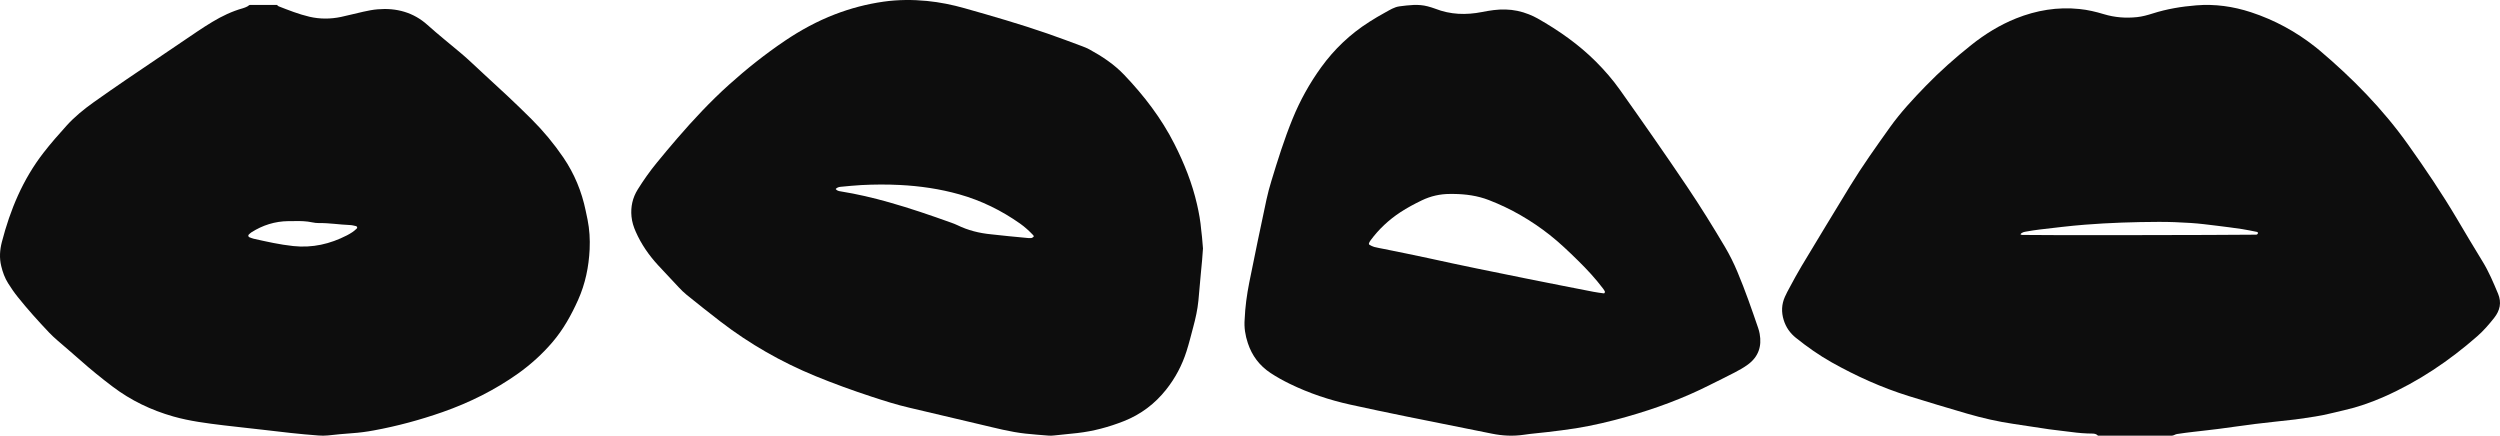
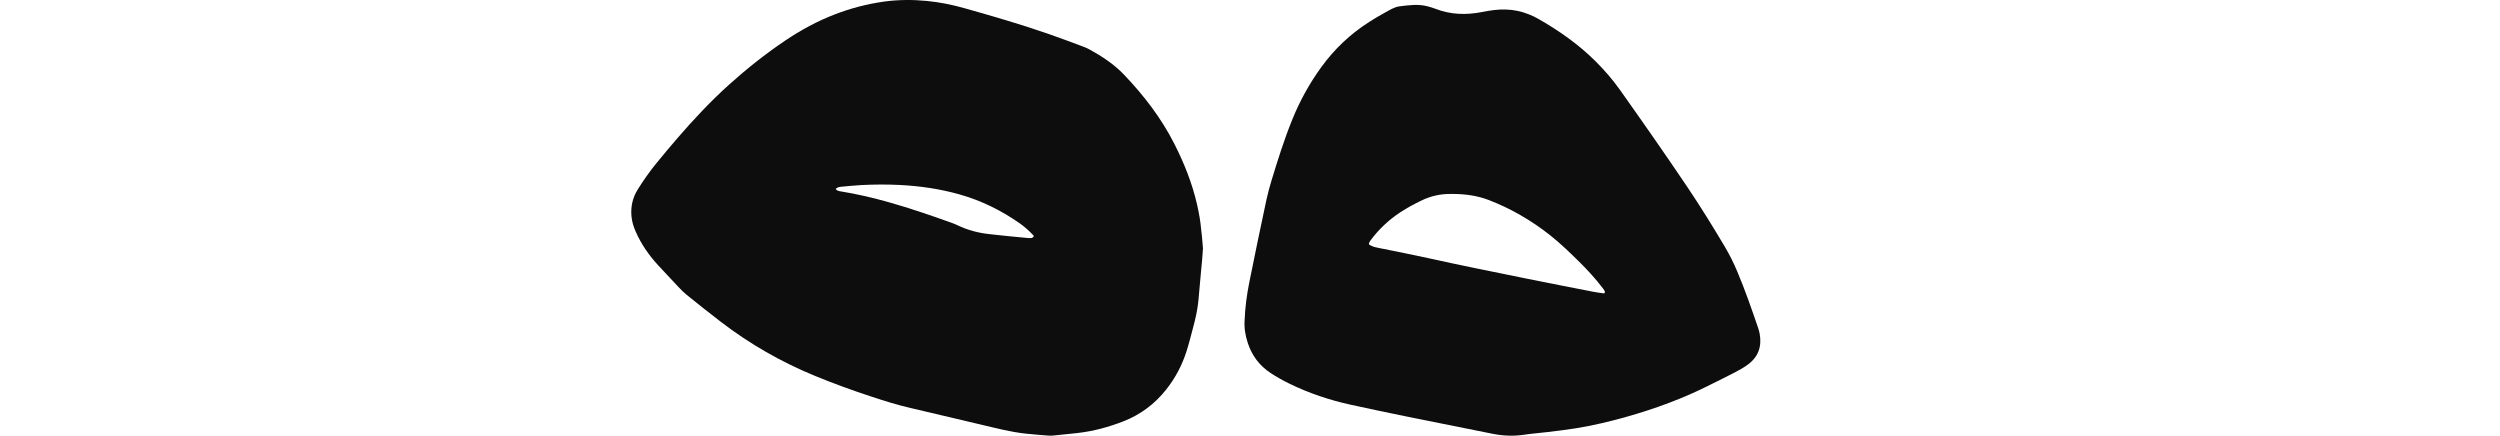
<svg xmlns="http://www.w3.org/2000/svg" fill="none" viewBox="0 0 964 168" height="168" width="964">
  <path fill="#0D0D0D" d="M463.868 95.884C463.864 95.884 463.861 95.887 463.861 95.891C463.754 97.372 463.662 98.793 463.541 100.201C463.403 101.819 463.22 103.424 463.083 105.042C462.746 108.67 462.455 112.314 462.104 115.94C461.768 119.374 461.019 122.746 460.118 126.075C459.278 129.206 458.513 132.369 457.521 135.458C455.809 140.825 453.212 145.757 449.682 150.208C445.343 155.695 439.918 159.801 433.348 162.395C427.573 164.674 421.615 166.277 415.427 166.983C412.447 167.327 409.469 167.626 406.489 167.911C405.771 167.987 405.036 168.032 404.319 167.972C401.339 167.732 398.345 167.522 395.366 167.192C389.498 166.547 383.814 165.018 378.085 163.685C368.949 161.556 359.827 159.338 350.689 157.223C345.755 156.085 340.958 154.555 336.159 152.981C328.81 150.567 321.553 147.944 314.403 145.006C301.263 139.609 289.085 132.641 277.869 124.036C273.47 120.662 269.146 117.2 264.837 113.737C263.721 112.838 262.697 111.819 261.721 110.783C259.046 107.966 256.388 105.132 253.76 102.27C250.201 98.402 247.251 94.145 245.143 89.348C244.318 87.489 243.706 85.571 243.507 83.517C243.141 79.754 243.905 76.277 245.922 73.038C248.137 69.486 250.551 66.068 253.195 62.831C255.777 59.668 258.404 56.535 261.078 53.432C267.359 46.147 273.929 39.116 281.094 32.67C287.878 26.569 295.029 20.889 302.607 15.761C308.673 11.668 315.06 8.177 321.919 5.538C328.001 3.2 334.25 1.551 340.728 0.636C346.289 -0.144 351.867 -0.173 357.428 0.366C362.363 0.845 367.222 1.836 371.989 3.185C382.699 6.213 393.394 9.301 403.907 12.943C408.383 14.487 412.814 16.166 417.26 17.816C418.222 18.175 419.186 18.564 420.087 19.059C424.991 21.727 429.621 24.816 433.456 28.833C441.111 36.853 447.819 45.577 452.829 55.471C456.618 62.936 459.706 70.64 461.569 78.795C462.318 82.063 462.914 85.345 463.188 88.689C463.266 89.602 463.418 90.503 463.495 91.402C463.632 92.913 463.754 94.425 463.875 95.877C463.875 95.881 463.872 95.884 463.868 95.884ZM322.237 72.889C322.239 72.889 322.24 72.89 322.241 72.891C322.715 73.519 323.402 73.683 324.134 73.789C330.445 74.807 336.663 76.261 342.806 78.001C350.934 80.294 358.911 83.037 366.855 85.886C367.634 86.17 368.397 86.455 369.146 86.815C373.256 88.824 377.627 89.917 382.195 90.353C384.456 90.578 386.703 90.832 388.964 91.072C391.53 91.326 394.098 91.567 396.664 91.807C396.863 91.821 397.078 91.807 397.275 91.807C397.474 91.807 397.703 91.807 397.887 91.731C398.146 91.612 398.421 91.447 398.59 91.236C398.666 91.147 398.544 90.832 398.421 90.697C396.863 89.063 395.213 87.534 393.364 86.23C386.183 81.164 378.39 77.326 369.865 74.928C362.393 72.829 354.753 71.72 347.008 71.33C342.057 71.076 337.091 71.105 332.141 71.361C329.467 71.496 326.794 71.795 324.12 72.035C323.405 72.094 322.737 72.332 322.234 72.881C322.231 72.884 322.233 72.889 322.237 72.889Z" />
-   <path fill="#0D0D0D" d="M808.936 167.975C808.945 167.971 808.946 167.96 808.94 167.953C808.372 167.355 807.618 167.187 806.829 167.187C804.101 167.172 801.372 166.951 798.661 166.578C795.828 166.189 792.98 165.935 790.148 165.529C785.64 164.885 781.168 164.158 776.66 163.496C770.478 162.599 764.416 161.211 758.425 159.466C750.963 157.283 743.504 155.064 736.078 152.745C725.631 149.493 715.735 145.024 706.238 139.69C701.368 136.947 696.842 133.746 692.508 130.275C690.229 128.447 688.658 126.195 687.793 123.402C686.845 120.337 686.965 117.357 688.261 114.444C688.831 113.157 689.504 111.921 690.177 110.684C691.645 107.993 693.078 105.266 694.667 102.643C700.884 92.33 707.1 82.019 713.387 71.741C718.135 63.969 723.438 56.553 728.722 49.136C732.831 43.38 737.668 38.182 742.588 33.119C748.063 27.48 753.951 22.265 760.116 17.355C765.4 13.156 771.081 9.634 777.404 7.095C785.26 3.962 793.359 2.608 801.804 3.471C805.051 3.792 808.194 4.538 811.301 5.485C815.464 6.739 819.695 7.06 824.029 6.603C826.119 6.384 828.105 5.825 830.073 5.198C835.546 3.454 841.177 2.522 846.876 2.065C854.077 1.473 861.122 2.471 867.996 4.723C877.097 7.722 885.333 12.208 892.793 18.101C893.295 18.507 893.795 18.914 894.297 19.32C907.144 30.172 918.835 42.077 928.575 55.775C935.206 65.086 941.578 74.536 947.398 84.357C950.663 89.876 953.926 95.379 957.276 100.83C959.712 104.776 961.473 109.026 963.251 113.259C964.684 116.663 963.994 119.728 961.749 122.572C959.764 125.095 957.656 127.533 955.222 129.666C944.394 139.149 932.547 147.14 919.267 152.999C914.277 155.2 909.164 156.995 903.812 158.197C900.133 159.009 896.524 160.042 892.777 160.601C890.203 160.974 887.648 161.414 885.074 161.736C879.911 162.345 874.748 162.836 869.584 163.48C864.938 164.054 860.327 164.767 855.682 165.359C852.471 165.783 849.225 166.103 846.012 166.494C843.819 166.748 841.626 167.019 839.45 167.357C838.723 167.47 838.139 168 837.403 168H808.942C808.928 168 808.924 167.981 808.936 167.975ZM779.077 90.334C779.073 90.334 779.072 90.339 779.075 90.34C779.294 90.442 779.48 90.587 779.682 90.587C784.108 90.76 857.4 90.656 869.962 90.49C870.663 90.481 870.961 89.56 870.275 89.418C868.358 89.046 866.458 88.623 864.542 88.335C861.329 87.861 858.118 87.437 854.889 87.048C851.539 86.642 848.189 86.201 844.821 85.982C840.676 85.71 836.514 85.54 832.353 85.558C822.854 85.591 813.375 85.896 803.911 86.642C798.073 87.099 792.271 87.828 786.469 88.504C784.793 88.691 783.118 88.978 781.461 89.265C780.597 89.418 779.683 89.519 779.08 90.332C779.079 90.333 779.078 90.334 779.077 90.334Z" />
  <path fill="#0D0D0D" d="M479.939 123.178C480.131 118.385 480.786 113.638 481.712 108.954C483.837 98.27 486.089 87.602 488.358 76.933C488.869 74.536 489.524 72.171 490.227 69.836C492.687 61.736 495.21 53.669 498.421 45.805C501.297 38.755 504.971 32.128 509.459 25.926C514.507 18.954 520.673 13.095 527.989 8.442C529.986 7.173 532.031 5.951 534.107 4.824C535.88 3.868 537.59 2.708 539.682 2.442C543.292 1.988 546.902 1.486 550.497 2.442C551.471 2.708 552.461 2.99 553.404 3.351C559.282 5.67 565.32 5.841 571.454 4.636C574.458 4.04 577.461 3.57 580.56 3.664C583.659 3.743 586.63 4.369 589.489 5.512C590.639 5.968 591.789 6.485 592.86 7.095C601.038 11.732 608.69 17.089 615.335 23.716C618.753 27.131 621.916 30.782 624.696 34.714C633.434 47.042 642.108 59.434 650.542 71.967C655.67 79.58 660.494 87.367 665.174 95.263C666.994 98.347 668.577 101.544 669.95 104.833C672.938 111.93 675.446 119.184 677.937 126.452C678.193 127.189 678.385 127.941 678.529 128.709C679.407 133.502 678.066 137.544 674.055 140.521C672.443 141.726 670.637 142.713 668.848 143.654C665.749 145.283 662.587 146.786 659.455 148.369C649.152 153.601 638.338 157.564 627.204 160.714C620.766 162.546 614.281 164.066 607.668 165.147C603.978 165.743 600.256 166.166 596.55 166.62C593.626 166.979 590.671 167.183 587.764 167.622C583.563 168.264 579.41 168.062 575.256 167.214C564.266 164.99 553.276 162.828 542.286 160.589C535.082 159.116 527.861 157.611 520.689 156.03C512.59 154.244 504.763 151.627 497.319 147.993C494.779 146.755 492.303 145.393 489.955 143.842C485.658 141.007 482.767 137.152 481.169 132.311C480.163 129.304 479.684 126.264 479.939 123.116V123.178ZM560.464 74.787C560.017 74.787 559.554 74.787 559.107 74.787C555.305 74.787 551.695 75.601 548.276 77.247C545.417 78.624 542.637 80.097 539.986 81.837C535.513 84.781 531.679 88.368 528.516 92.646C528.261 93.005 528.021 93.398 527.861 93.804C527.797 93.961 527.909 94.306 528.037 94.384C528.628 94.699 529.235 95.042 529.874 95.216C531.072 95.528 532.302 95.732 533.532 95.982C539.299 97.173 545.081 98.286 550.832 99.555C563.1 102.28 575.416 104.755 587.732 107.246C596.614 109.047 605.495 110.771 614.393 112.51C615.719 112.776 617.06 112.933 618.402 113.121C618.498 113.121 618.674 113.074 618.706 112.996C618.786 112.808 618.913 112.557 618.849 112.416C618.658 112.024 618.418 111.648 618.147 111.288C615.239 107.434 611.965 103.894 608.514 100.51C604.984 97.048 601.422 93.616 597.524 90.546C590.4 84.954 582.636 80.442 574.122 77.153C569.713 75.445 565.161 74.835 560.496 74.787H560.464Z" />
-   <path fill="#0D0D0D" d="M106.885 1.941C106.88 1.953 106.884 1.966 106.893 1.975C107.059 2.139 107.209 2.339 107.42 2.42C111.318 3.945 115.218 5.491 119.314 6.453C123.364 7.393 127.437 7.372 131.465 6.536C134.368 5.93 137.227 5.136 140.13 4.509C141.949 4.112 143.771 3.736 145.612 3.59C152.891 2.963 159.453 4.781 164.827 9.608C169.008 13.369 173.405 16.858 177.693 20.473C180.684 22.98 183.457 25.717 186.338 28.35C192.64 34.117 198.902 39.904 204.924 45.922C209.516 50.498 213.612 55.429 217.23 60.736C221.497 67.025 224.314 73.858 225.828 81.192C226.068 82.362 226.328 83.532 226.565 84.702C227.324 88.484 227.54 92.286 227.367 96.131C227.042 102.88 225.698 109.42 222.927 115.626C220.306 121.455 217.23 127.034 213.005 131.965C209.127 136.499 204.707 140.511 199.789 144.021C190.844 150.373 181.074 155.241 170.654 158.898C162.031 161.906 153.193 164.309 144.181 165.96C141.387 166.482 138.571 166.859 135.71 167.047C132.614 167.235 129.538 167.59 126.462 167.903C125.226 168.029 123.991 168.029 122.757 167.924C115.586 167.402 108.459 166.566 101.311 165.709C96.263 165.103 91.216 164.623 86.168 163.996C79.647 163.202 73.148 162.387 66.824 160.59C58.288 158.166 50.467 154.405 43.449 149.098C39.161 145.86 34.978 142.475 30.97 138.902C28.047 136.311 25.058 133.804 22.112 131.234C21.005 130.272 19.923 129.27 18.926 128.225C14.746 123.816 10.673 119.303 6.883 114.56C5.518 112.867 4.282 111.071 3.135 109.232C1.835 107.184 1.033 104.928 0.471 102.587C-0.289 99.474 -0.071 96.382 0.708 93.352C3.914 80.941 8.767 69.24 16.76 58.918C19.576 55.283 22.632 51.814 25.728 48.388C28.761 45.044 32.272 42.182 35.955 39.549C40.243 36.499 44.575 33.49 48.931 30.523C57.941 24.38 66.976 18.279 76.029 12.178C77.958 10.882 79.929 9.608 81.923 8.417C85.604 6.202 89.482 4.342 93.685 3.172C94.269 3.005 94.854 2.754 95.396 2.483C95.78 2.299 96.011 1.898 96.436 1.898C99.913 1.898 103.375 1.898 106.854 1.898C106.877 1.898 106.892 1.92 106.885 1.941ZM113.442 85.255C113.442 85.261 113.437 85.266 113.431 85.266C112.698 85.266 111.966 85.266 111.21 85.266C105.991 85.329 101.268 86.833 96.935 89.591C96.523 89.842 96.198 90.218 95.851 90.531C95.636 90.74 95.786 91.325 96.091 91.451C96.653 91.66 97.215 91.931 97.823 92.057C102.87 93.185 107.897 94.334 113.074 94.877C120.483 95.671 127.284 94.083 133.761 90.761C135.17 90.03 136.535 89.194 137.639 88.045C137.704 87.961 137.769 87.794 137.726 87.711C137.639 87.522 137.532 87.251 137.379 87.209C136.535 87.021 135.69 86.791 134.845 86.77C130.903 86.624 126.982 85.956 123.017 86.018C122.15 86.018 121.283 85.935 120.438 85.747C118.125 85.246 115.788 85.203 113.452 85.245C113.446 85.245 113.442 85.25 113.442 85.255Z" />
</svg>